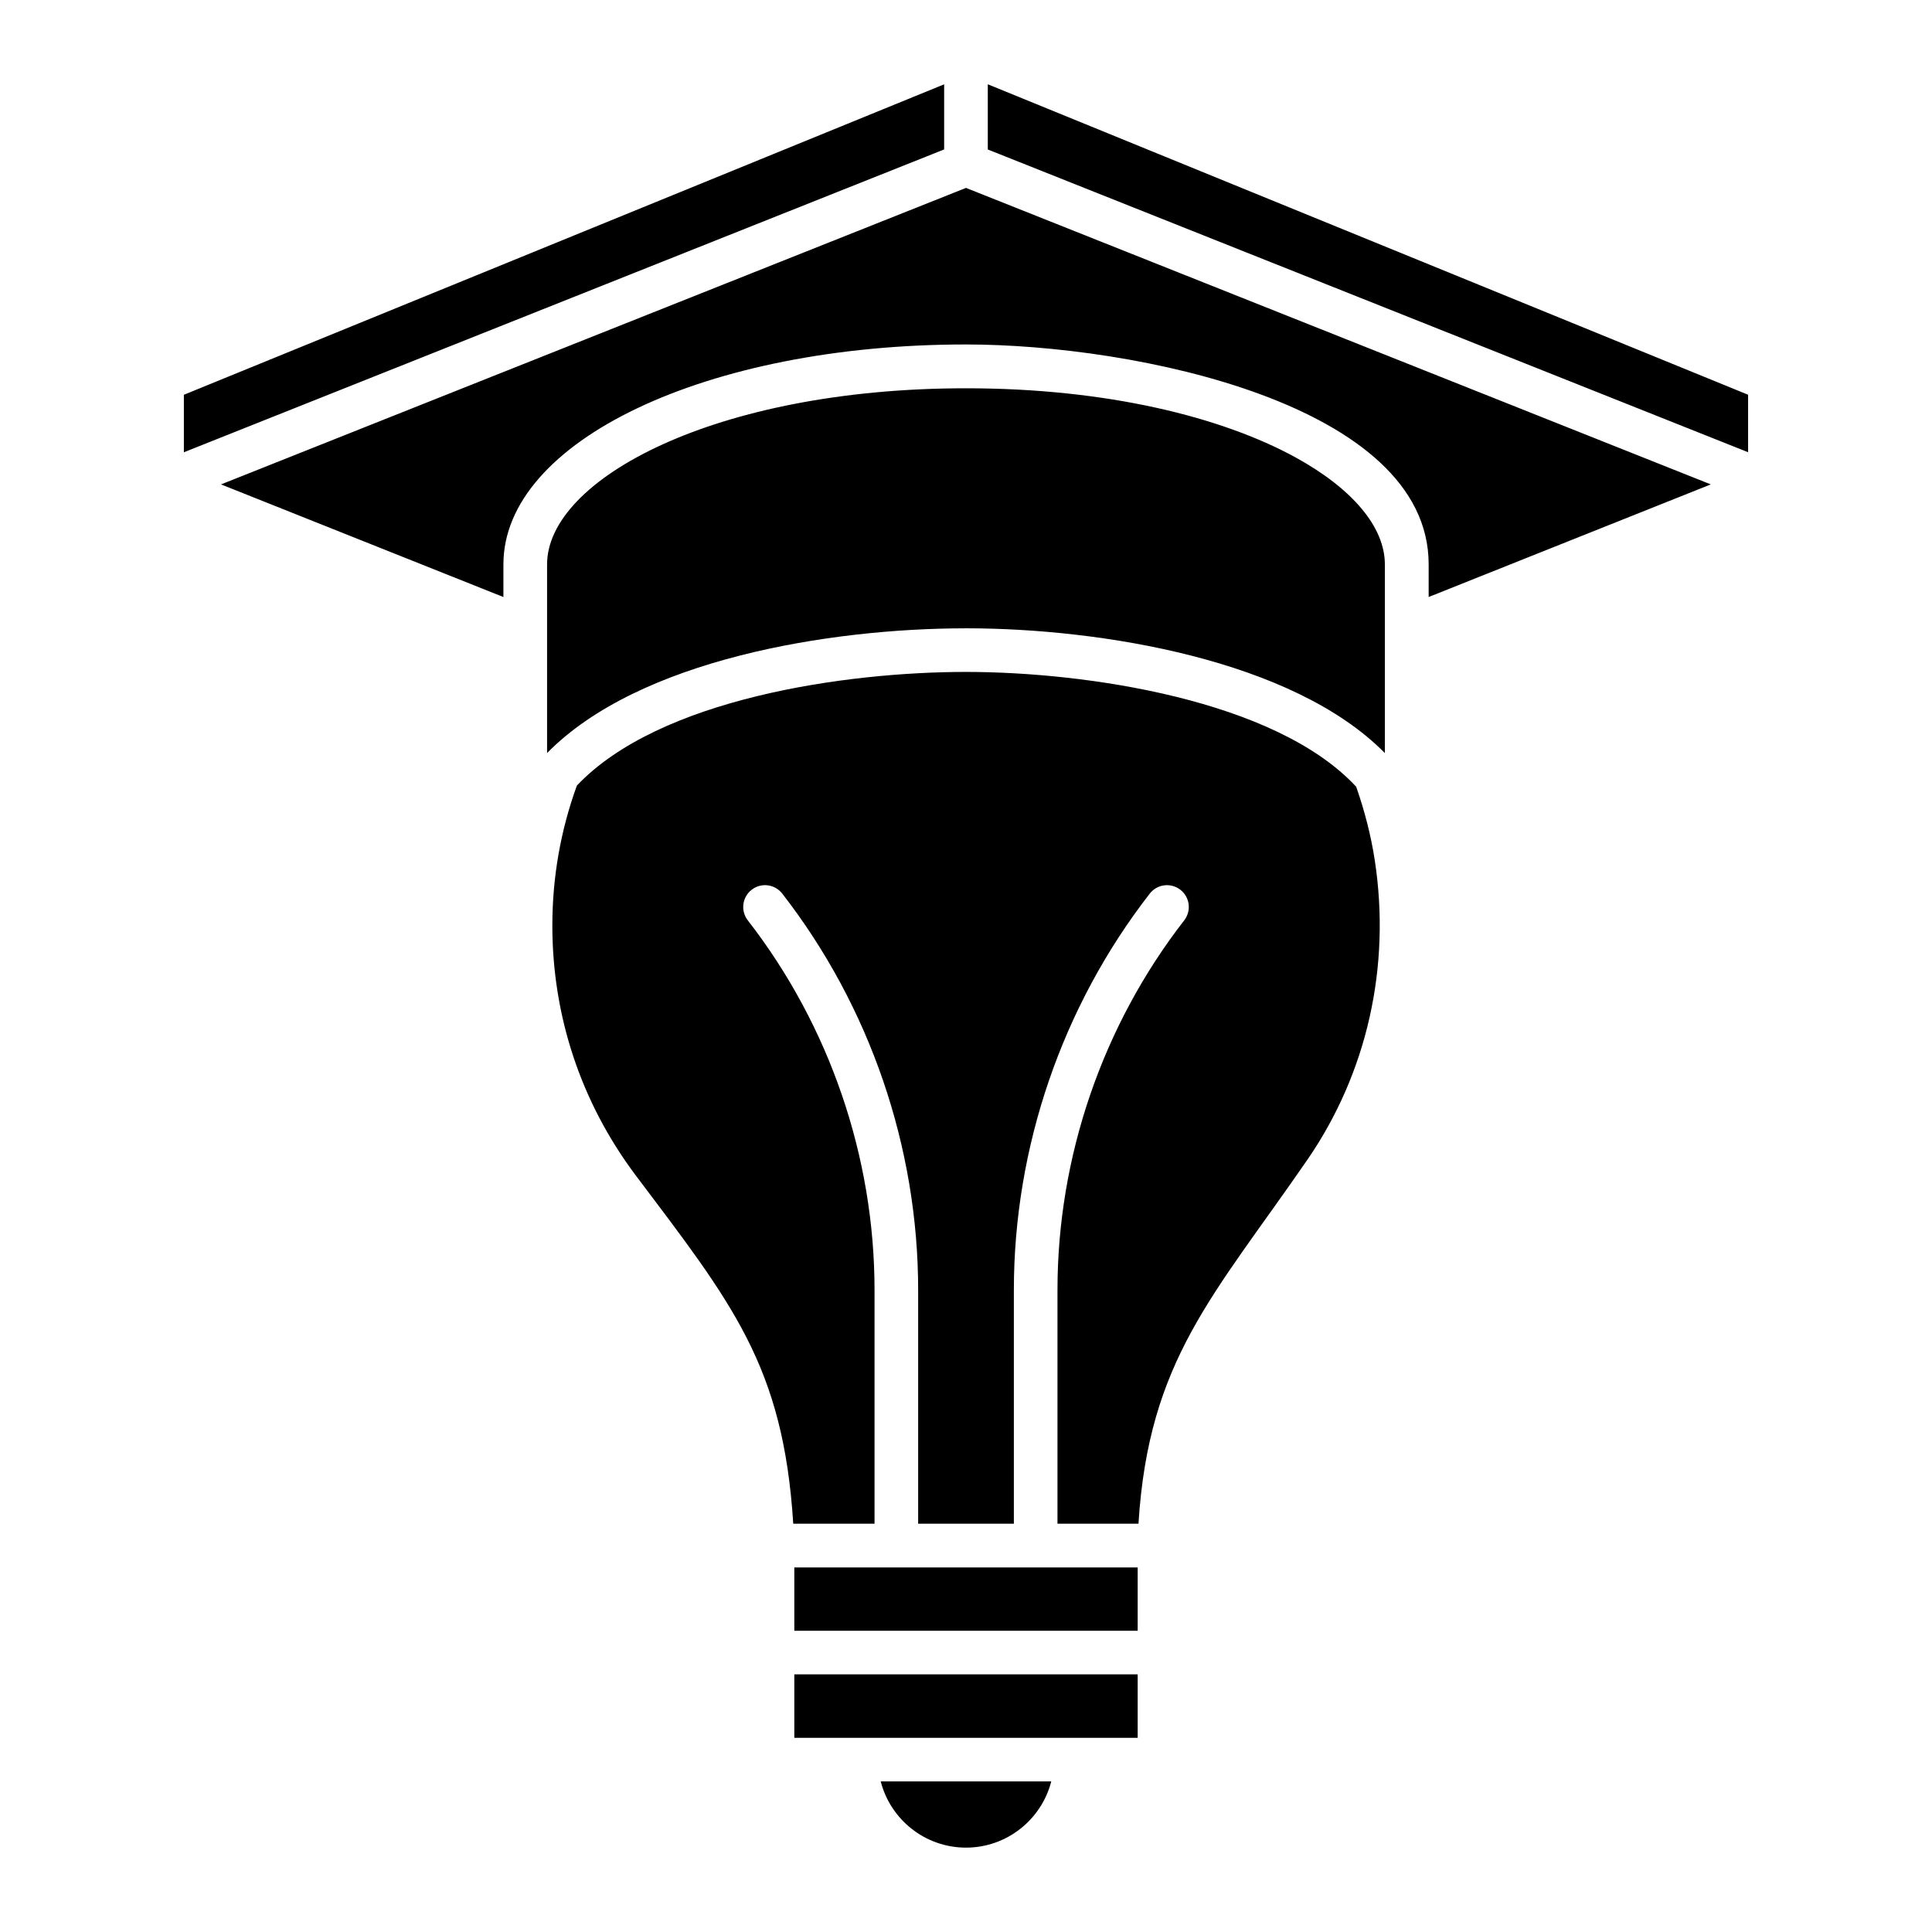
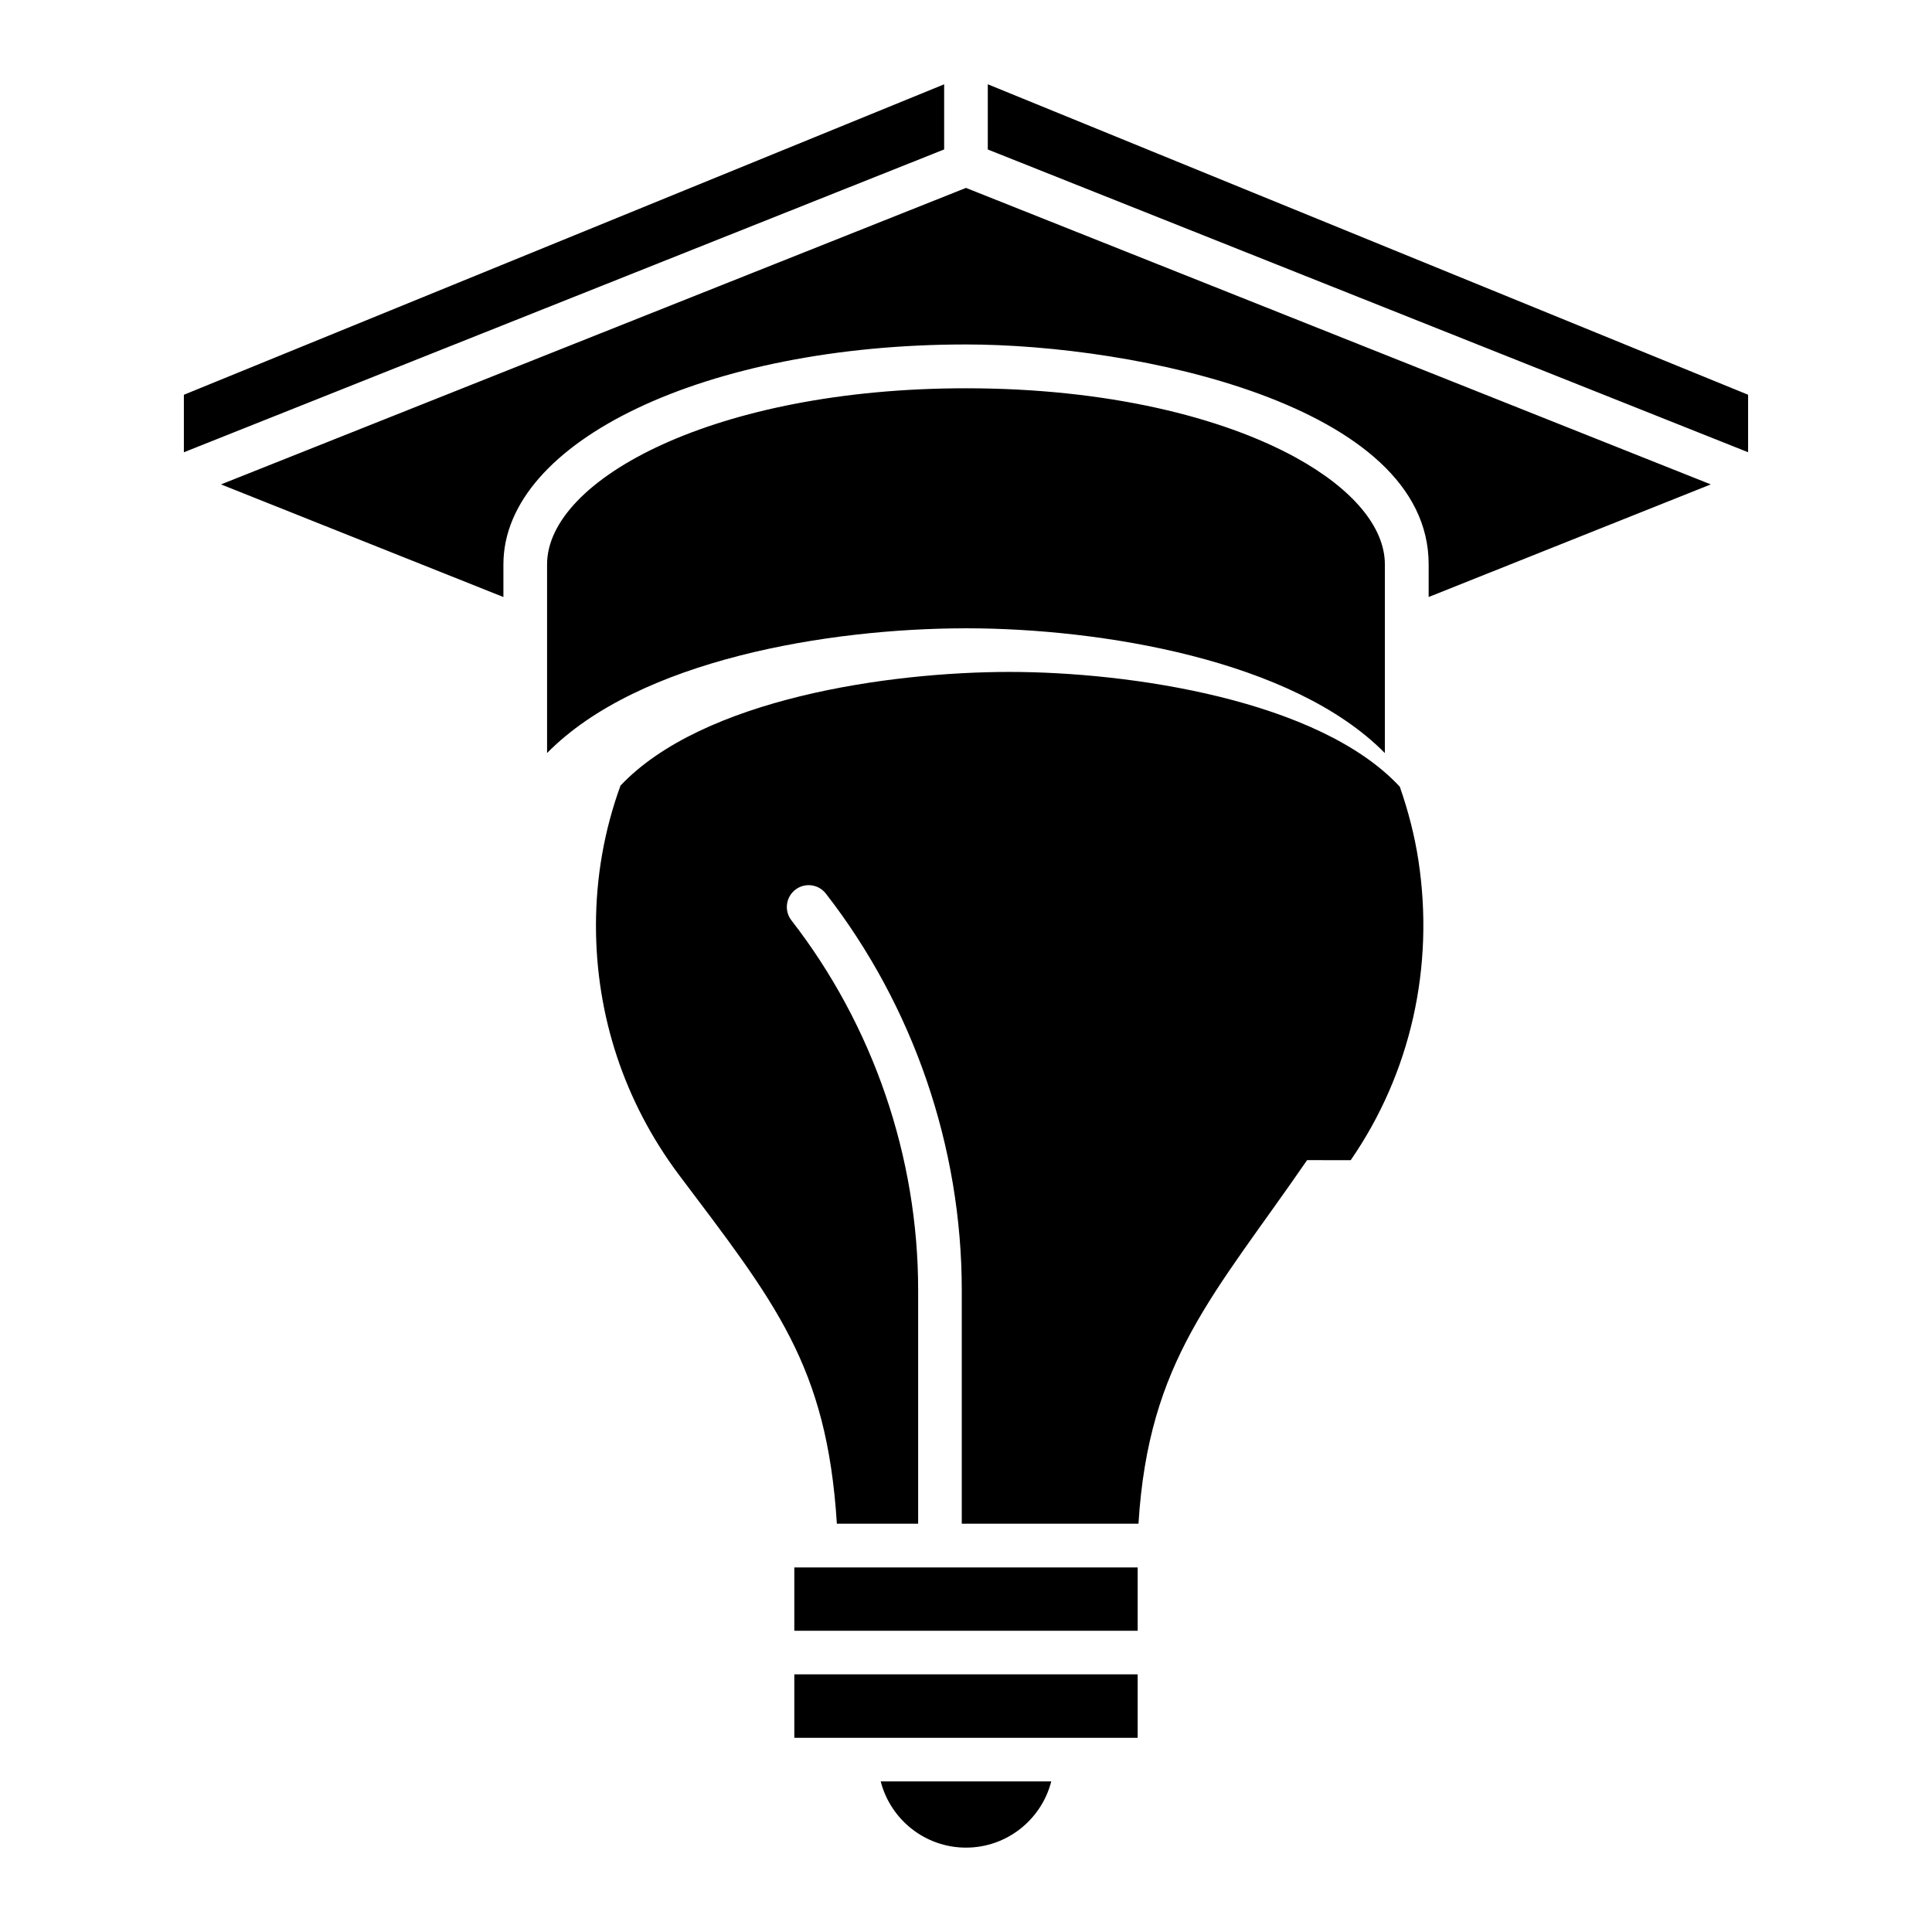
<svg xmlns="http://www.w3.org/2000/svg" fill="#000000" width="800px" height="800px" version="1.1" viewBox="144 144 512 512">
-   <path d="m192.73 248.62 201.48-82.277v17.262c-20.602 8.207 74.629-29.727-201.48 80.25zm207.27 385.02c-10.867 0-20.02-7.465-22.598-17.543h45.191c-2.578 10.078-11.73 17.543-22.594 17.543zm45.496-29.102h-90.996v-16.812h90.996zm0-28.375h-90.996v-16.777h90.996zm44.895-124.71c-24.766 35.957-41.984 52.949-44.684 96.344h-21.465v-61.902c0-35.312 11.93-70.109 33.586-97.992 1.957-2.519 1.5-6.148-1.02-8.105-2.523-1.965-6.148-1.504-8.109 1.016-23.227 29.895-36.016 67.219-36.016 105.08v61.902h-25.363v-61.902c0-37.863-12.789-75.188-36.016-105.08-1.957-2.519-5.59-2.981-8.109-1.016-2.519 1.957-2.977 5.586-1.02 8.105 21.656 27.887 33.586 62.68 33.586 97.992v61.902h-21.543c-2.637-41.957-16.277-58.488-42.016-92.672-14.277-19.16-21.824-41.93-21.824-65.832 0-12.859 2.219-25.328 6.5-37.105 21.828-23.062 71.199-30.121 103.14-30.121 31.801 0 82.043 7.394 103.39 30.434 2.246 6.438 3.926 12.98 4.922 19.48 4.316 28.227-2.047 56.449-17.934 79.473zm20.613-107.88c-24.43-24.805-75.422-33.023-110.68-33.066-0.113 0-0.223-0.012-0.34-0.012-0.129 0-0.25 0.016-0.383 0.016-35.598 0.051-86.191 8.176-110.62 33.055v-50.012c0-22.535 44.617-46.656 111.03-46.656 37.344 0 67.789 7.625 87.297 18.305 15.16 8.324 23.695 18.496 23.695 28.367zm11.605-41.359v-8.664c0-42.367-77.785-58.262-122.62-58.262-68.734 0-122.58 25.598-122.58 58.277v8.656l-74.84-29.848 197.43-78.574c20.199 8.039-73.109-29.105 197.38 78.574zm84.656-38.367c-276.12-109.95-180.89-72.027-201.49-80.23v-17.281l201.49 82.277z" />
+   <path d="m192.73 248.62 201.48-82.277v17.262c-20.602 8.207 74.629-29.727-201.48 80.25zm207.27 385.02c-10.867 0-20.02-7.465-22.598-17.543h45.191c-2.578 10.078-11.73 17.543-22.594 17.543zm45.496-29.102h-90.996v-16.812h90.996zm0-28.375h-90.996v-16.777h90.996zm44.895-124.71c-24.766 35.957-41.984 52.949-44.684 96.344h-21.465v-61.902v61.902h-25.363v-61.902c0-37.863-12.789-75.188-36.016-105.08-1.957-2.519-5.59-2.981-8.109-1.016-2.519 1.957-2.977 5.586-1.02 8.105 21.656 27.887 33.586 62.68 33.586 97.992v61.902h-21.543c-2.637-41.957-16.277-58.488-42.016-92.672-14.277-19.16-21.824-41.93-21.824-65.832 0-12.859 2.219-25.328 6.5-37.105 21.828-23.062 71.199-30.121 103.14-30.121 31.801 0 82.043 7.394 103.39 30.434 2.246 6.438 3.926 12.98 4.922 19.48 4.316 28.227-2.047 56.449-17.934 79.473zm20.613-107.88c-24.43-24.805-75.422-33.023-110.68-33.066-0.113 0-0.223-0.012-0.34-0.012-0.129 0-0.25 0.016-0.383 0.016-35.598 0.051-86.191 8.176-110.62 33.055v-50.012c0-22.535 44.617-46.656 111.03-46.656 37.344 0 67.789 7.625 87.297 18.305 15.16 8.324 23.695 18.496 23.695 28.367zm11.605-41.359v-8.664c0-42.367-77.785-58.262-122.62-58.262-68.734 0-122.58 25.598-122.58 58.277v8.656l-74.84-29.848 197.43-78.574c20.199 8.039-73.109-29.105 197.38 78.574zm84.656-38.367c-276.12-109.95-180.89-72.027-201.49-80.23v-17.281l201.49 82.277z" />
</svg>